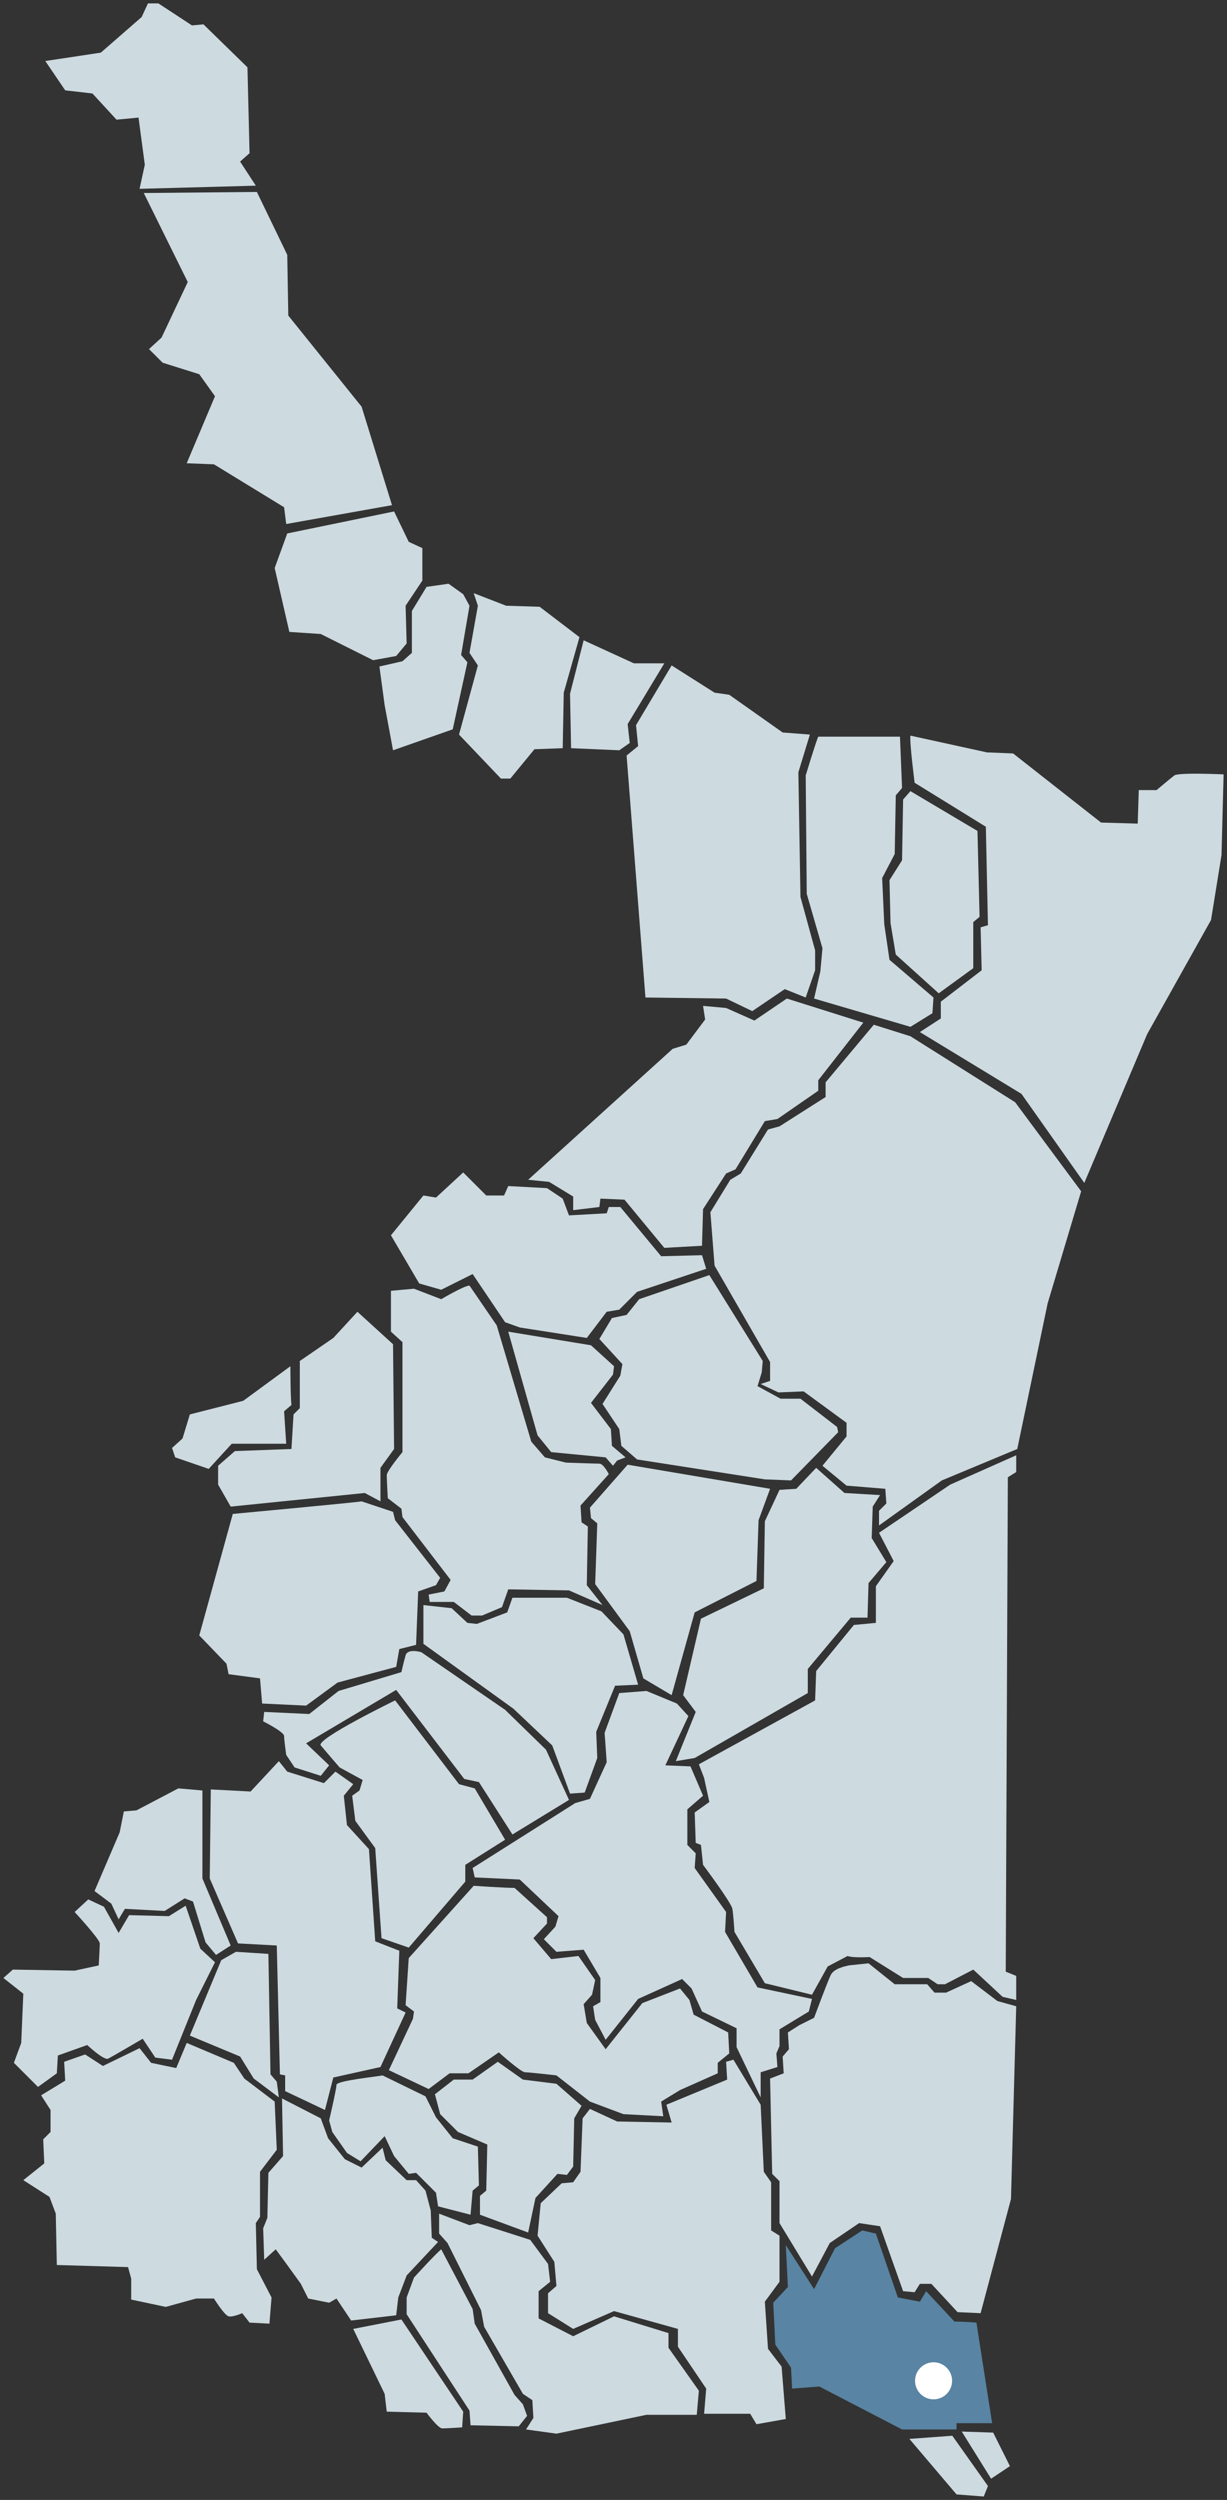
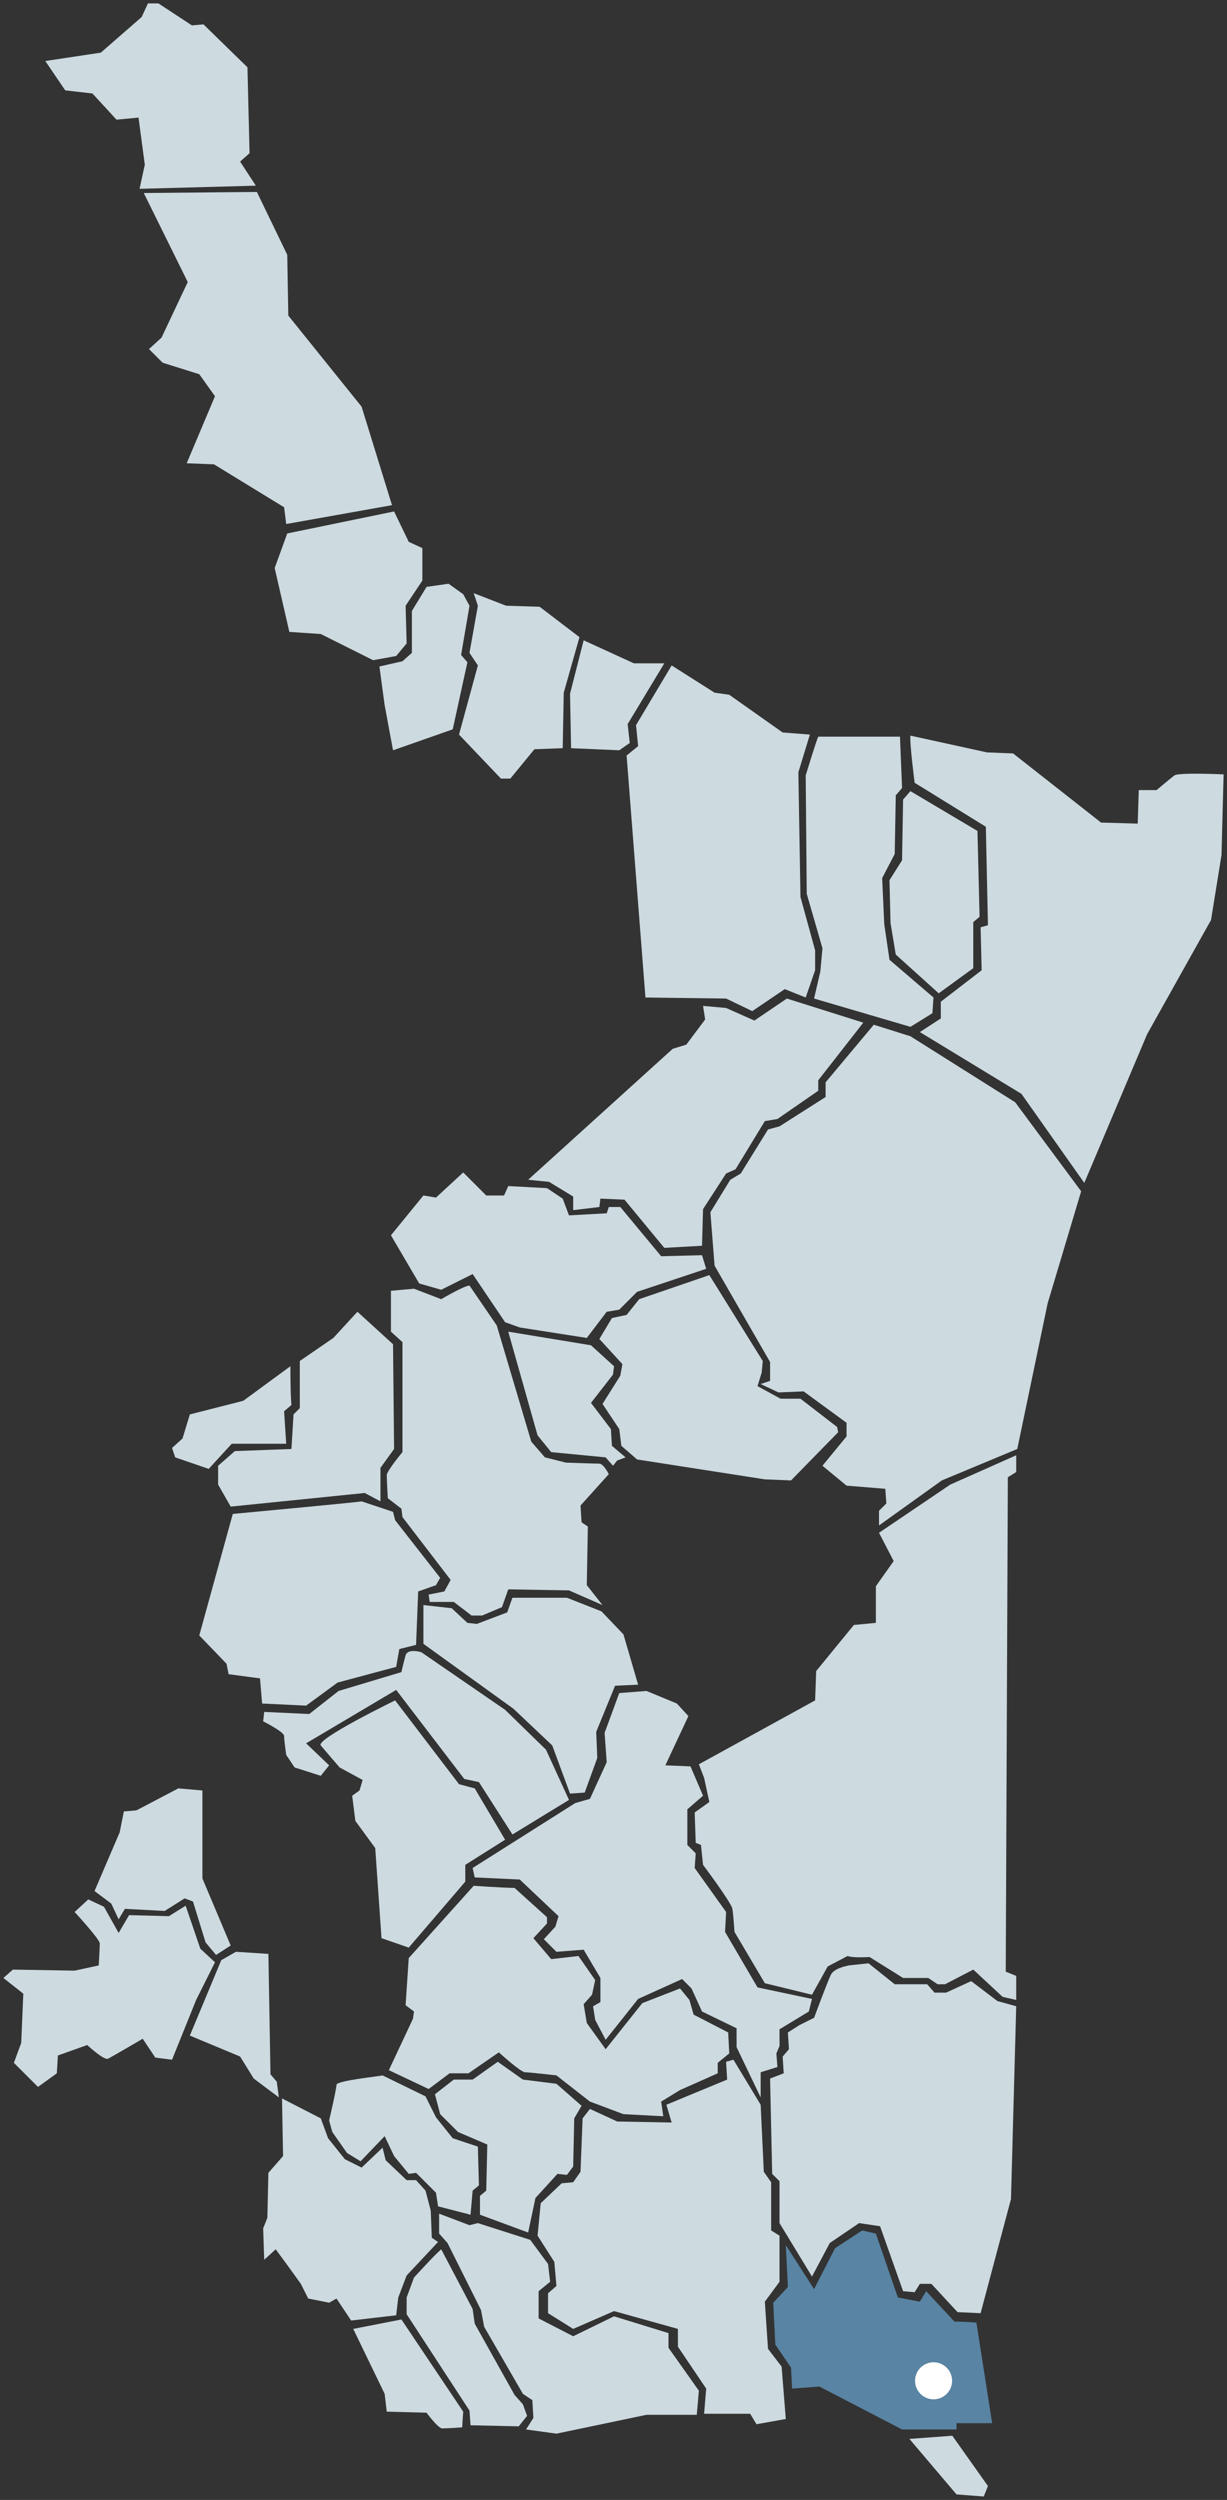
<svg xmlns="http://www.w3.org/2000/svg" xmlns:ns1="http://sodipodi.sourceforge.net/DTD/sodipodi-0.dtd" xmlns:ns2="http://www.inkscape.org/namespaces/inkscape" width="327.46" height="667.08" id="svg2177" ns1:version="0.32" ns2:version="0.45.1" version="1.0" ns1:docbase="C:\Documents and Settings\Hi-Family\My Documents\My Pictures" ns1:docname="Altamira, TM-map.svg" ns2:output_extension="org.inkscape.output.svg.inkscape">
  <rect width="100%" height="100%" fill="#333333" stroke="none" />
  <defs id="defs2179" />
  <ns1:namedview id="base" pagecolor="#ffffff" bordercolor="#666666" borderopacity="1.0" gridtolerance="10000" guidetolerance="10" objecttolerance="10" ns2:pageopacity="0.0" ns2:pageshadow="2" ns2:zoom="0.56514959" ns2:cx="163.73" ns2:cy="333.54001" ns2:document-units="px" ns2:current-layer="layer1" width="327.46px" height="667.08px" ns2:window-width="800" ns2:window-height="573" ns2:window-x="0" ns2:window-y="0" />
  <g ns2:label="Layer 1" ns2:groupmode="layer" id="layer1">
    <path style="fill:#cddae0;fill-rule:evenodd;stroke:none;stroke-width:1.821px;stroke-linecap:butt;stroke-linejoin:miter;stroke-opacity:1;fill-opacity:1" d="M 66.039,17.959 L 54.299,6.499 L 51.224,6.778 L 42.279,0.909 L 39.484,0.909 L 37.807,4.542 L 26.906,14.046 L 12.091,16.282 L 17.402,24.109 L 24.67,24.947 L 31.099,31.935 L 36.969,31.376 L 38.646,43.955 L 37.248,50.384 L 68.275,49.545 L 64.082,43.116 L 66.598,40.88 L 66.039,17.959 z " id="path3220" />
    <path style="fill:#cddae0;fill-rule:evenodd;stroke:none;stroke-width:1.821px;stroke-linecap:butt;stroke-linejoin:miter;stroke-opacity:1;fill-opacity:1" d="M 38.366,51.502 L 50.106,75.261 L 43.118,90.076 L 39.764,93.151 L 43.398,96.784 L 53.181,99.859 L 57.374,105.729 L 49.827,123.618 L 57.094,123.898 L 75.822,135.358 L 76.381,139.831 L 104.613,134.799 L 96.507,108.524 L 76.94,84.206 L 76.661,67.994 L 68.555,51.222 L 38.366,51.502 z " id="path3222" />
    <path style="fill:#cddae0;fill-rule:evenodd;stroke:none;stroke-width:1.821px;stroke-linecap:butt;stroke-linejoin:miter;stroke-opacity:1;fill-opacity:1" d="M 105.172,136.476 L 76.661,142.346 L 73.306,151.571 L 77.22,168.621 L 85.605,169.18 L 99.581,176.169 L 105.731,175.05 L 108.526,171.696 L 108.247,161.633 L 112.719,154.925 L 112.719,146.26 L 109.085,144.583 L 105.172,136.476 z " id="path3224" />
    <path style="fill:#cddae0;fill-rule:evenodd;stroke:none;stroke-width:1.821px;stroke-linecap:butt;stroke-linejoin:miter;stroke-opacity:1;fill-opacity:1" d="M 113.837,156.602 L 109.924,163.031 L 109.924,174.212 L 107.408,176.448 L 101.259,177.846 L 102.656,188.188 L 104.892,200.207 L 120.825,194.617 L 124.738,176.728 L 123.061,174.771 L 125.297,161.633 L 123.62,158.559 L 119.707,155.763 L 113.837,156.602 z " id="path3226" />
    <path style="fill:#cddae0;fill-rule:evenodd;stroke:none;stroke-width:1.821px;stroke-linecap:butt;stroke-linejoin:miter;stroke-opacity:1;fill-opacity:1" d="M 126.415,158.279 L 127.534,161.633 L 125.297,174.212 L 127.534,177.566 L 122.502,196.015 L 133.683,207.754 L 136.199,207.754 L 142.628,199.928 L 150.175,199.648 L 150.454,184.834 L 154.647,170.019 L 144.025,161.913 L 135.081,161.633 L 126.415,158.279 z " id="path3228" />
    <path style="fill:#cddae0;fill-rule:evenodd;stroke:none;stroke-width:1.821px;stroke-linecap:butt;stroke-linejoin:miter;stroke-opacity:1;fill-opacity:1" d="M 155.765,170.858 L 152.131,185.113 L 152.411,199.648 L 165.269,200.207 L 168.064,198.251 L 167.505,193.219 L 177.288,177.007 L 169.182,177.007 L 155.765,170.858 z " id="path3230" />
    <path style="fill:#cddae0;fill-rule:evenodd;stroke:none;stroke-width:1.821px;stroke-linecap:butt;stroke-linejoin:miter;stroke-opacity:1;fill-opacity:1" d="M 179.245,177.566 L 169.741,193.499 L 170.3,199.089 L 167.226,201.605 L 172.257,266.174 L 193.78,266.454 L 200.768,269.808 L 209.433,263.938 L 215.024,266.174 L 217.539,258.907 L 217.539,253.596 L 213.626,239.34 L 213.067,206.077 L 216.142,196.015 L 208.874,195.456 L 194.619,185.393 L 190.705,184.834 L 179.245,177.566 z " id="path3232" />
    <path style="fill:#cddae0;fill-rule:evenodd;stroke:none;stroke-width:1.821px;stroke-linecap:butt;stroke-linejoin:miter;stroke-opacity:1;fill-opacity:1" d="M 218.378,196.574 C 217.819,197.692 215.024,206.916 215.024,206.916 L 215.303,238.502 L 219.496,253.037 L 218.937,259.186 L 217.26,266.454 L 242.976,274.001 L 248.846,270.367 L 249.125,266.174 L 237.386,256.112 L 235.988,246.608 L 235.429,234.309 L 238.783,227.88 L 239.063,212.227 L 240.74,210.27 L 240.181,196.574 L 218.378,196.574 z " id="path3234" />
    <path style="fill:#cddae0;fill-rule:evenodd;stroke:none;stroke-width:1.821px;stroke-linecap:butt;stroke-linejoin:miter;stroke-opacity:1;fill-opacity:1" d="M 242.976,196.294 C 242.696,197.971 244.094,208.873 244.094,208.873 L 263.101,220.612 L 263.661,246.887 L 261.704,247.447 L 261.983,258.907 L 251.082,267.293 L 251.082,271.765 L 245.492,275.399 L 272.605,291.89 L 289.377,315.65 L 306.148,275.958 L 323.199,245.49 L 325.994,228.16 L 326.553,206.636 C 326.553,206.636 314.533,206.077 313.415,206.916 C 312.297,207.754 308.663,210.829 308.663,210.829 L 303.912,210.829 L 303.632,219.774 L 293.849,219.494 L 270.369,201.046 L 263.381,200.766 L 242.976,196.294 z " id="path3236" />
    <path style="fill:#cddae0;fill-rule:evenodd;stroke:none;stroke-width:1.821px;stroke-linecap:butt;stroke-linejoin:miter;stroke-opacity:1;fill-opacity:1" d="M 242.976,211.109 L 241.019,213.345 L 240.74,229.557 L 237.386,234.868 L 237.665,246.328 L 239.063,254.714 L 250.523,265.056 L 259.747,258.348 L 259.747,246.049 L 261.424,244.651 L 260.865,221.731 L 242.976,211.109 z " id="path3238" />
    <path style="fill:#cddae0;fill-rule:evenodd;stroke:none;stroke-width:1.821px;stroke-linecap:butt;stroke-linejoin:miter;stroke-opacity:1;fill-opacity:1" d="M 187.351,332.421 L 187.631,322.638 L 193.78,313.134 L 196.296,312.016 L 204.122,299.158 L 207.477,298.599 L 218.378,291.052 L 218.378,288.257 L 230.397,272.883 L 209.992,266.454 L 201.327,272.324 L 193.78,268.97 L 187.631,268.411 L 188.19,272.044 L 183.158,278.753 L 179.525,279.871 L 140.951,314.811 L 146.541,315.37 L 152.97,319.284 L 152.97,322.917 L 159.958,322.079 L 160.238,319.843 L 166.667,320.122 L 177.288,332.98 L 187.351,332.421 z " id="path3240" />
    <path style="fill:#cddae0;fill-rule:evenodd;stroke:none;stroke-width:1.821px;stroke-linecap:butt;stroke-linejoin:miter;stroke-opacity:1;fill-opacity:1" d="M 138.714,354.224 L 156.604,357.019 L 161.915,350.031 L 165.269,349.472 L 170.021,344.72 L 188.469,338.571 L 187.351,334.937 L 176.45,335.216 L 165.548,322.079 L 162.474,322.079 L 161.915,323.756 L 151.852,324.315 L 150.175,319.843 L 145.982,317.047 L 135.64,316.488 L 134.522,319.004 L 129.77,319.004 L 123.62,312.855 L 116.353,319.563 L 112.998,319.004 L 104.333,329.626 L 111.88,342.484 L 117.75,344.161 L 126.136,339.968 L 134.801,352.826 L 138.714,354.224 z " id="path3242" ns1:nodetypes="cccccccccccccccccccccccccc" />
    <path style="fill:#cddae0;fill-rule:evenodd;stroke:none;stroke-width:1.821px;stroke-linecap:butt;stroke-linejoin:miter;stroke-opacity:1;fill-opacity:1" d="M 233.193,273.442 L 220.335,288.816 L 220.335,292.729 L 208.036,300.556 L 204.961,301.394 L 197.693,313.134 L 194.898,314.811 L 189.587,323.476 L 190.705,337.732 L 205.52,363.448 L 205.52,368.479 L 203.004,369.318 L 207.756,371.554 L 214.465,371.275 L 225.925,379.66 L 225.925,383.294 L 219.496,391.121 L 225.925,396.431 L 236.267,397.27 L 236.547,401.183 L 234.59,403.14 L 234.59,407.053 L 251.362,395.034 L 271.487,386.648 L 279.593,347.795 L 288.538,317.886 L 270.928,294.127 L 242.976,276.517 L 233.193,273.442 z " id="path3244" />
    <path style="fill:#cddae0;fill-rule:evenodd;stroke:none;stroke-width:1.821px;stroke-linecap:butt;stroke-linejoin:miter;stroke-opacity:1;fill-opacity:1" d="M 159.958,357.298 L 166.108,364.007 L 165.548,367.082 L 160.797,374.629 L 165.269,381.337 L 165.828,385.81 L 170.021,389.443 L 204.122,394.754 L 211.11,395.034 L 223.689,382.176 L 223.409,380.778 L 213.626,373.231 L 208.315,373.231 L 202.166,369.877 L 203.284,366.243 L 203.563,363.168 L 189.308,340.248 L 170.58,346.677 L 167.226,350.869 L 163.312,351.708 L 159.958,357.298 z " id="path3246" ns1:nodetypes="ccccccccccccccccccccc" />
    <path style="fill:#cddae0;fill-rule:evenodd;stroke:none;stroke-width:1.821px;stroke-linecap:butt;stroke-linejoin:miter;stroke-opacity:1;fill-opacity:1" d="M 125.297,343.043 C 123.9,343.043 117.75,346.677 117.75,346.677 L 110.483,343.881 L 104.333,344.44 L 104.333,355.342 L 107.408,358.137 L 107.408,387.487 C 107.408,387.487 103.215,392.518 103.215,393.636 C 103.215,394.754 103.495,399.786 103.495,399.786 L 107.128,402.581 L 107.408,404.817 L 120.266,421.588 L 118.589,424.663 L 114.396,425.502 L 114.676,427.458 L 121.105,427.458 L 125.856,431.092 L 128.652,431.092 L 133.963,428.856 L 135.64,424.104 L 151.852,424.384 L 160.797,428.297 L 156.604,422.986 L 156.883,407.333 L 155.206,406.215 L 154.927,401.742 L 162.474,393.357 C 162.474,393.357 161.076,390.562 159.958,390.562 C 158.84,390.562 151.013,390.282 151.013,390.282 L 145.423,388.884 L 141.789,384.692 L 132.565,353.665 L 125.297,343.043 z " id="path3248" />
    <path style="fill:#cddae0;fill-rule:evenodd;stroke:none;stroke-width:1.821px;stroke-linecap:butt;stroke-linejoin:miter;stroke-opacity:1;fill-opacity:1" d="M 135.64,355.342 L 143.466,383.014 L 147.1,387.487 L 161.635,388.884 L 163.592,391.121 L 164.71,389.723 L 166.946,388.884 L 163.312,385.81 L 163.033,381.337 L 157.722,374.349 L 163.592,366.802 L 163.871,364.566 L 157.722,358.976 L 135.64,355.342 z " id="path3250" />
    <path style="fill:#cddae0;fill-rule:evenodd;stroke:none;stroke-width:1.821px;stroke-linecap:butt;stroke-linejoin:miter;stroke-opacity:1;fill-opacity:1" d="M 104.892,358.696 L 95.389,350.031 L 88.96,357.019 L 80.015,363.168 L 80.015,375.747 L 78.338,377.424 L 77.779,386.648 L 62.685,387.207 L 58.212,391.121 L 58.212,396.152 L 61.566,402.022 L 97.345,398.388 L 101.538,400.624 L 101.538,391.68 L 105.172,386.648 L 104.892,358.696 z " id="path3252" ns1:nodetypes="cccccccccccccccc" />
    <path style="fill:#cddae0;fill-rule:evenodd;stroke:none;stroke-width:1.821px;stroke-linecap:butt;stroke-linejoin:miter;stroke-opacity:1;fill-opacity:1" d="M 77.779,374.908 C 77.499,372.393 77.499,364.566 77.499,364.566 L 64.921,373.79 L 50.665,377.424 L 48.708,383.853 L 45.913,386.369 L 46.752,388.884 L 55.697,391.959 L 61.846,385.251 L 76.381,385.251 L 75.822,376.585 L 77.779,374.908 z " id="path3254" />
    <path style="fill:#cddae0;fill-rule:evenodd;stroke:none;stroke-width:1.821px;stroke-linecap:butt;stroke-linejoin:miter;stroke-opacity:1;fill-opacity:1" d="M 96.507,400.624 C 95.109,400.904 62.125,403.979 62.125,403.979 L 53.181,436.403 L 60.448,443.95 L 61.007,446.745 L 69.393,447.863 L 69.952,454.572 L 81.692,455.131 L 90.078,448.982 L 105.731,444.789 L 106.569,440.037 L 111.042,438.919 L 111.601,424.663 L 116.353,422.986 L 117.471,421.029 L 105.451,405.656 L 104.892,403.42 L 96.507,400.624 z " id="path3256" />
-     <path style="fill:#cddae0;fill-rule:evenodd;stroke:none;stroke-width:1.821px;stroke-linecap:butt;stroke-linejoin:miter;stroke-opacity:1;fill-opacity:1" d="M 205.52,397.27 L 167.505,390.841 L 157.442,402.301 L 157.722,405.097 L 159.399,406.494 L 158.84,422.706 L 168.064,435.285 L 171.698,447.863 L 179.245,452.336 L 185.394,430.254 L 201.886,421.868 L 202.445,405.656 L 205.52,397.27 z " id="path3258" />
-     <path style="fill:#cddae0;fill-rule:evenodd;stroke:none;stroke-width:1.821px;stroke-linecap:butt;stroke-linejoin:miter;stroke-opacity:1;fill-opacity:1" d="M 185.394,469.107 L 215.583,451.777 L 215.583,445.348 L 227.043,431.651 L 231.516,431.651 L 231.795,422.427 L 236.547,416.837 L 232.634,410.408 L 232.913,402.022 L 234.87,398.947 L 225.366,398.388 L 217.819,391.68 L 212.508,397.27 L 208.036,397.55 L 204.122,405.935 L 203.843,423.825 L 187.072,431.931 L 182.32,452.336 L 185.674,456.808 L 180.363,469.946 L 185.394,469.107 z " id="path3260" />
    <path style="fill:#cddae0;fill-rule:evenodd;stroke:none;stroke-width:1.821px;stroke-linecap:butt;stroke-linejoin:miter;stroke-opacity:1;fill-opacity:1" d="M 226.205,521.937 C 227.602,522.496 232.075,522.216 232.075,522.216 L 241.019,527.807 L 247.728,527.807 L 250.243,529.484 L 252.2,529.484 L 259.747,525.57 L 267.574,532.838 L 271.208,533.677 L 271.208,527.248 L 268.412,526.129 L 268.971,394.195 L 271.208,392.798 L 271.208,388.325 L 253.598,396.152 L 234.59,409.01 L 238.504,416.557 L 233.752,423.266 L 233.752,433.049 L 227.882,433.608 L 217.819,445.907 L 217.539,453.733 L 186.513,470.784 L 187.91,474.418 L 189.308,480.847 L 185.394,483.642 L 185.674,491.748 L 187.072,492.307 L 187.631,497.618 C 187.631,497.618 195.178,507.681 195.457,509.358 C 195.737,511.035 196.016,515.508 196.016,515.508 L 204.122,529.204 L 216.701,532.279 L 220.894,524.732 L 226.205,521.937 z " id="path3262" />
    <path style="fill:#cddae0;fill-rule:evenodd;stroke:none;stroke-width:1.821px;stroke-linecap:butt;stroke-linejoin:miter;stroke-opacity:1;fill-opacity:1" d="M 112.998,428.297 L 112.998,438.639 L 137.037,455.97 L 147.38,465.753 L 152.131,478.611 L 156.045,478.331 L 159.399,469.107 L 159.119,462.119 L 164.151,449.82 L 170.3,449.541 L 166.387,436.124 L 160.517,429.974 L 151.293,426.34 L 136.758,426.34 L 135.36,430.254 L 127.254,433.328 L 124.738,433.049 L 120.546,429.135 L 112.998,428.297 z " id="path3264" ns1:nodetypes="ccccccccccccccccccc" />
    <path style="fill:#cddae0;fill-rule:evenodd;stroke:none;stroke-width:1.821px;stroke-linecap:butt;stroke-linejoin:miter;stroke-opacity:1;fill-opacity:1" d="M 70.511,456.808 L 70.232,459.324 C 70.232,459.324 75.822,462.119 75.822,463.237 C 75.822,464.355 76.381,468.269 76.381,468.269 L 78.617,471.623 L 85.605,473.859 L 87.841,471.064 L 81.692,465.194 L 105.731,450.938 L 123.9,474.697 L 127.813,475.536 L 136.758,489.512 L 151.852,480.288 L 145.702,466.871 L 134.801,456.249 L 112.439,440.875 C 112.439,440.875 108.806,439.757 108.247,441.714 C 107.688,443.671 107.128,446.186 107.128,446.186 L 90.357,451.218 L 82.531,457.367 L 70.511,456.808 z " id="path3266" />
    <path style="fill:#cddae0;fill-rule:evenodd;stroke:none;stroke-width:1.821px;stroke-linecap:butt;stroke-linejoin:miter;stroke-opacity:1;fill-opacity:1" d="M 105.451,453.733 C 105.451,453.733 84.208,464.076 85.605,465.753 C 87.003,467.43 90.637,471.623 90.637,471.623 L 96.786,474.977 L 95.948,477.772 L 93.991,479.17 L 94.83,485.878 L 100.14,493.146 L 101.818,517.185 L 109.085,519.7 L 124.179,502.091 L 124.179,497.618 L 134.801,490.91 L 126.695,477.213 L 122.502,476.095 L 105.451,453.733 z " id="path3268" ns1:nodetypes="cscccccccccccccc" />
    <path style="fill:#cddae0;fill-rule:evenodd;stroke:none;stroke-width:1.821px;stroke-linecap:butt;stroke-linejoin:miter;stroke-opacity:1;fill-opacity:1" d="M 226.484,524.452 C 225.366,524.732 222.571,525.291 221.732,526.968 C 220.894,528.645 217.26,538.428 217.26,538.428 L 213.347,540.385 L 210.272,542.342 L 210.551,546.814 L 208.874,548.771 L 209.154,553.243 L 205.52,554.641 L 206.079,580.077 L 208.036,582.034 L 208.036,593.215 L 216.701,607.47 L 221.453,598.526 L 229.279,593.215 L 234.87,594.053 L 241.019,611.384 L 244.094,611.663 L 245.492,609.427 L 248.566,609.427 L 255.554,616.974 L 261.704,617.253 L 269.81,586.786 L 271.208,535.354 L 266.176,533.956 L 259.188,528.645 L 252.48,531.72 L 249.405,531.72 L 247.448,529.484 L 238.783,529.484 L 231.795,523.893 L 226.484,524.452 z " id="path3270" ns1:nodetypes="cscccccccccccccccccccccccccccccc" />
    <path style="fill:#cddae0;fill-rule:evenodd;stroke:none;stroke-width:1.821px;stroke-linecap:butt;stroke-linejoin:miter;stroke-opacity:1;fill-opacity:1" d="M 177.568,471.064 L 183.717,457.926 L 180.643,454.572 L 172.537,451.218 L 165.269,451.777 L 161.356,462.399 L 161.915,470.225 L 157.442,480.008 L 153.529,481.126 L 126.136,498.457 L 126.695,500.973 L 138.714,501.532 L 149.057,511.315 L 148.218,514.11 L 145.143,517.464 L 148.498,520.819 L 155.765,520.26 L 160.238,527.807 L 160.238,534.236 L 158.281,535.354 L 158.84,538.987 L 161.635,544.298 L 170.3,533.397 L 182.04,528.086 L 184.556,530.602 L 187.351,536.751 L 196.575,541.224 L 196.575,546.255 L 203.004,559.672 L 203.004,552.964 L 207.477,551.566 L 207.197,547.932 L 208.036,545.975 L 208.036,541.503 L 215.862,536.751 L 216.701,533.397 L 202.166,530.322 L 193.501,515.508 L 193.78,510.197 L 185.394,498.457 L 185.674,494.544 L 183.438,492.307 L 183.438,482.804 L 187.631,479.17 L 184.276,471.343 L 177.568,471.064 z " id="path3272" />
-     <path style="fill:#cddae0;fill-rule:evenodd;stroke:none;stroke-width:1.821px;stroke-linecap:butt;stroke-linejoin:miter;stroke-opacity:1;fill-opacity:1" d="M 74.424,469.946 L 66.877,478.052 L 56.256,477.493 L 55.976,501.252 L 63.523,518.582 L 73.865,519.141 L 74.704,553.523 L 76.102,553.802 L 76.102,557.995 L 86.723,563.026 L 88.96,554.361 L 101.538,551.566 L 108.247,537.031 L 106.01,535.913 L 106.569,520.539 L 100.14,518.023 L 98.463,493.425 L 92.593,486.996 L 91.755,479.17 L 94.27,476.095 L 89.519,472.741 L 86.444,475.816 L 76.661,472.741 L 74.424,469.946 z " id="path3274" />
    <path style="fill:#cddae0;fill-rule:evenodd;stroke:none;stroke-width:1.821px;stroke-linecap:butt;stroke-linejoin:miter;stroke-opacity:1;fill-opacity:1" d="M 54.019,477.772 L 47.59,477.213 L 36.41,483.083 L 33.055,483.363 L 31.937,488.953 L 25.229,504.606 L 29.701,507.961 L 31.658,512.153 L 33.335,509.358 L 43.957,509.917 L 49.268,506.563 L 51.504,507.402 L 54.858,518.303 L 57.653,521.657 L 61.566,519.141 L 54.019,501.252 L 54.019,477.772 z " id="path3276" ns1:nodetypes="ccccccccccccccccc" />
    <path style="fill:#cddae0;fill-rule:evenodd;stroke:none;stroke-width:1.821px;stroke-linecap:butt;stroke-linejoin:miter;stroke-opacity:1;fill-opacity:1" d="M 23.552,506.842 L 19.918,510.197 C 19.918,510.197 26.626,517.464 26.626,518.582 C 26.626,519.7 26.347,524.452 26.347,524.452 L 19.918,525.85 L 3.426,525.57 L 0.91,527.807 L 6.221,531.999 L 5.662,545.137 L 3.706,550.448 L 10.135,556.877 L 15.166,553.243 L 15.445,548.491 L 23.272,545.696 C 23.272,545.696 27.744,549.889 28.862,549.33 C 29.981,548.771 38.087,544.019 38.087,544.019 L 41.441,549.05 L 45.913,549.609 L 52.342,533.677 L 57.374,523.614 L 53.46,519.98 L 49.547,508.52 L 45.075,511.315 L 34.453,511.035 L 31.658,515.787 L 27.744,508.799 L 23.552,506.842 z " id="path3278" ns1:nodetypes="ccscccccccccccscccccccccccc" />
    <path style="fill:#cddae0;fill-rule:evenodd;stroke:none;stroke-width:1.821px;stroke-linecap:butt;stroke-linejoin:miter;stroke-opacity:1;fill-opacity:1" d="M 71.629,521.378 L 62.964,520.819 L 59.051,523.055 L 50.665,543.18 L 64.082,548.771 L 67.716,554.641 L 74.424,559.672 L 73.865,555.479 L 72.188,553.523 L 71.629,521.378 z " id="path3280" ns1:nodetypes="cccccccccc" />
-     <path style="fill:#cddae0;fill-rule:evenodd;stroke:none;stroke-width:1.821px;stroke-linecap:butt;stroke-linejoin:miter;stroke-opacity:1;fill-opacity:1" d="M 10.973,559.113 L 13.489,563.026 L 13.489,568.896 L 11.532,570.853 L 11.812,577.282 L 6.221,581.754 L 13.209,586.227 L 14.886,590.699 L 15.166,604.395 L 34.173,604.955 L 35.012,608.029 L 35.012,613.62 L 44.236,615.576 L 52.342,613.34 L 57.094,613.34 C 57.094,613.34 59.889,617.813 61.007,618.092 C 62.125,618.372 64.641,617.253 64.641,617.253 L 66.598,619.769 L 71.909,620.049 L 72.468,613.061 L 68.555,605.514 L 68.275,593.215 L 69.393,591.538 L 69.393,579.518 L 73.865,573.648 L 73.306,560.79 L 65.2,554.641 L 62.405,550.448 L 49.827,545.137 L 47.031,551.845 L 40.323,550.448 L 37.248,546.535 L 27.465,551.286 L 22.713,548.212 L 17.123,550.168 L 17.402,555.2 L 10.973,559.113 z " id="path3282" />
    <path style="fill:#cddae0;fill-rule:evenodd;stroke:none;stroke-width:1.821px;stroke-linecap:butt;stroke-linejoin:miter;stroke-opacity:1;fill-opacity:1" d="M 75.263,559.952 L 75.543,575.325 L 71.629,579.798 L 71.35,591.817 L 70.232,594.612 L 70.511,602.998 L 73.586,600.203 L 76.661,604.395 L 80.294,609.427 L 82.251,613.34 L 87.841,614.458 L 89.798,613.34 L 93.711,619.21 L 105.731,617.813 L 106.29,613.061 L 108.526,607.191 L 116.912,598.246 L 115.235,597.128 L 114.955,589.86 L 113.557,584.549 L 111.042,581.754 L 108.526,581.754 L 102.936,576.443 L 102.097,573.089 L 96.507,578.4 L 92.034,576.164 L 87.562,570.573 L 85.605,565.262 L 75.263,559.952 z " id="path3284" />
    <path style="fill:#cddae0;fill-rule:evenodd;stroke:none;stroke-width:1.821px;stroke-linecap:butt;stroke-linejoin:miter;stroke-opacity:1;fill-opacity:1" d="M 137.317,503.768 C 134.522,503.768 126.415,503.209 126.415,503.209 L 109.085,522.496 L 108.247,535.074 L 110.483,536.751 L 110.203,538.708 L 103.774,552.404 L 114.396,557.436 L 119.986,553.243 L 125.018,553.243 L 133.124,547.653 C 133.124,547.653 138.994,552.964 140.112,552.964 C 141.23,552.964 148.498,553.802 148.498,553.802 L 157.442,560.79 L 166.387,564.144 L 177.009,564.703 L 176.45,560.79 L 181.481,557.715 L 191.544,553.243 L 191.544,550.448 L 194.619,547.932 L 194.339,542.342 L 185.115,537.59 L 183.997,533.677 L 181.481,530.602 L 171.418,534.515 L 161.635,546.814 L 156.604,539.826 L 155.765,534.795 L 158.001,532.279 L 158.84,528.366 L 154.368,521.937 L 147.1,522.775 L 142.348,517.185 L 145.982,513.271 L 145.982,511.594 L 137.317,503.768 z " id="path3286" ns1:nodetypes="cccccccccccsccccccccccccccccccccccccc" />
    <path style="fill:#cddae0;fill-rule:evenodd;stroke:none;stroke-width:1.821px;stroke-linecap:butt;stroke-linejoin:miter;stroke-opacity:1;fill-opacity:1" d="M 102.097,553.802 C 100.979,554.082 89.798,555.2 89.798,556.318 C 89.798,557.436 87.841,565.822 87.841,565.822 L 88.68,568.896 L 92.593,574.487 L 96.227,576.723 L 102.656,570.014 L 105.172,575.325 L 109.085,580.077 L 111.042,579.798 L 116.353,585.108 L 116.912,588.742 L 125.577,590.978 L 126.136,584.549 L 127.813,583.152 L 127.534,572.81 L 120.825,570.573 L 116.353,564.983 L 113.557,559.393 L 102.097,553.802 z " id="path3288" />
    <path style="fill:#cddae0;fill-rule:evenodd;stroke:none;stroke-width:1.821px;stroke-linecap:butt;stroke-linejoin:miter;stroke-opacity:1;fill-opacity:1" d="M 132.844,550.168 L 126.136,554.92 L 121.105,554.92 L 116.073,558.833 L 117.471,564.144 L 122.223,568.896 L 130.049,572.251 L 129.77,584.549 L 128.093,585.947 L 128.093,590.978 L 140.951,595.73 L 142.907,586.506 L 148.777,580.077 L 151.293,580.357 L 152.97,578.12 L 153.25,565.262 L 155.206,561.908 L 148.498,556.038 L 139.553,554.92 L 132.844,550.168 z " id="path3290" />
    <path style="fill:#cddae0;fill-rule:evenodd;stroke:none;stroke-width:1.821px;stroke-linecap:butt;stroke-linejoin:miter;stroke-opacity:1;fill-opacity:1" d="M 164.71,566.101 L 157.442,562.747 L 155.486,565.262 L 154.927,579.518 L 152.97,582.313 L 149.895,582.593 L 144.305,587.904 L 143.466,596.569 L 147.939,603.557 L 148.498,609.986 L 146.261,611.943 L 146.261,617.253 L 152.97,621.446 L 163.871,616.694 L 180.922,621.446 L 180.922,626.198 L 188.469,637.379 L 187.91,644.088 L 200.209,644.088 L 201.886,646.883 L 209.713,645.485 L 208.595,631.509 L 204.961,626.757 L 204.122,614.179 L 208.036,608.868 L 208.036,596.569 L 205.8,595.171 L 205.8,582.313 L 203.843,579.518 L 203.004,561.629 L 195.737,549.609 L 193.78,550.168 L 194.06,554.92 L 177.847,561.629 L 179.245,566.381 L 164.71,566.101 z " id="path3292" ns1:nodetypes="cccccccccccccccccccccccccccccccccccc" />
    <path style="fill:#cddae0;fill-rule:evenodd;stroke:none;stroke-width:1.821px;stroke-linecap:butt;stroke-linejoin:miter;stroke-opacity:1;fill-opacity:1" d="M 117.191,590.699 L 117.191,596.01 L 119.427,598.526 L 128.372,616.415 L 129.211,620.887 L 139.553,638.777 L 142.069,640.454 L 142.348,645.206 L 140.392,648.28 L 148.498,649.398 L 172.537,644.367 L 185.954,644.367 L 186.513,637.938 L 178.406,626.478 L 178.406,622.564 L 163.871,618.092 L 152.97,623.403 L 143.746,618.651 L 143.746,611.384 L 146.821,608.868 L 146.261,604.116 L 141.51,597.687 L 127.534,593.215 L 125.297,593.774 L 117.191,590.699 z " id="path3294" />
    <path style="fill:#cddae0;fill-rule:evenodd;stroke:none;stroke-width:1.821px;stroke-linecap:butt;stroke-linejoin:miter;stroke-opacity:1;fill-opacity:1" d="M 117.75,600.203 C 116.073,601.6 110.483,607.75 110.483,607.75 L 108.526,613.061 L 108.526,617.533 L 125.297,643.249 L 125.577,647.162 L 138.435,647.442 L 140.671,644.647 L 139.553,641.572 L 137.317,639.056 L 126.695,620.049 L 126.136,616.135 L 117.75,600.203 z " id="path3296" ns1:nodetypes="ccccccccccccc" />
    <path style="fill:#cddae0;fill-rule:evenodd;stroke:none;stroke-width:1.821px;stroke-linecap:butt;stroke-linejoin:miter;stroke-opacity:1;fill-opacity:1" d="M 94.27,621.446 L 102.656,638.777 L 103.215,643.528 L 113.837,643.808 C 113.837,643.808 116.912,648.001 118.03,648.001 C 119.148,648.001 123.341,647.721 123.341,647.721 L 123.62,643.528 L 107.128,618.931 L 94.27,621.446 z " id="path3298" ns1:nodetypes="ccccscccc" />
    <path style="fill:#5984a3;fill-rule:evenodd;stroke:none;stroke-width:1.821px;stroke-linecap:butt;stroke-linejoin:miter;stroke-opacity:1;fill-opacity:1" d="M 260.586,619.769 C 257.511,619.49 254.716,619.49 254.716,619.49 L 247.169,611.384 L 245.492,614.179 L 239.622,613.061 L 233.752,596.01 L 230.118,595.171 L 222.85,599.923 L 217.26,610.824 L 209.713,599.085 L 210.272,610.265 L 206.359,614.458 L 206.918,625.639 L 211.11,631.789 L 211.39,637.379 L 218.658,636.82 L 240.74,648.28 L 255.275,648.28 L 255.275,646.603 L 264.779,646.603 L 260.586,619.769 z " id="path3300" />
    <path style="fill:#cddae0;fill-rule:evenodd;stroke:none;stroke-width:1.821px;stroke-linecap:butt;stroke-linejoin:miter;stroke-opacity:1;fill-opacity:1" d="M 242.696,650.796 L 255.275,665.611 L 262.542,666.17 L 263.661,663.375 L 254.157,649.957 L 242.696,650.796 z " id="path3302" />
-     <path style="fill:#cddae0;fill-rule:evenodd;stroke:none;stroke-width:1.821px;stroke-linecap:butt;stroke-linejoin:miter;stroke-opacity:1;fill-opacity:1" d="M 265.058,649.119 L 256.672,648.839 L 264.499,661.418 L 269.53,658.064 L 265.058,649.119 z " id="path3304" />
    <path transform="translate(204.737,427.783)" ns1:open="true" ns1:end="11.027084" ns1:start="4.7525462" d="M 44.666,202.579 A 4.941,4.941 0 1 1 44.623,202.577" ns1:ry="4.9408488" ns1:rx="4.9408488" ns1:cy="207.51566" ns1:cx="44.46764" id="path2593" style="opacity:1;fill:#ffffff;fill-opacity:1;stroke:none;stroke-width:2;stroke-linecap:butt;stroke-linejoin:miter;stroke-miterlimit:4;stroke-dasharray:none;stroke-opacity:1" ns1:type="arc" />
  </g>
</svg>